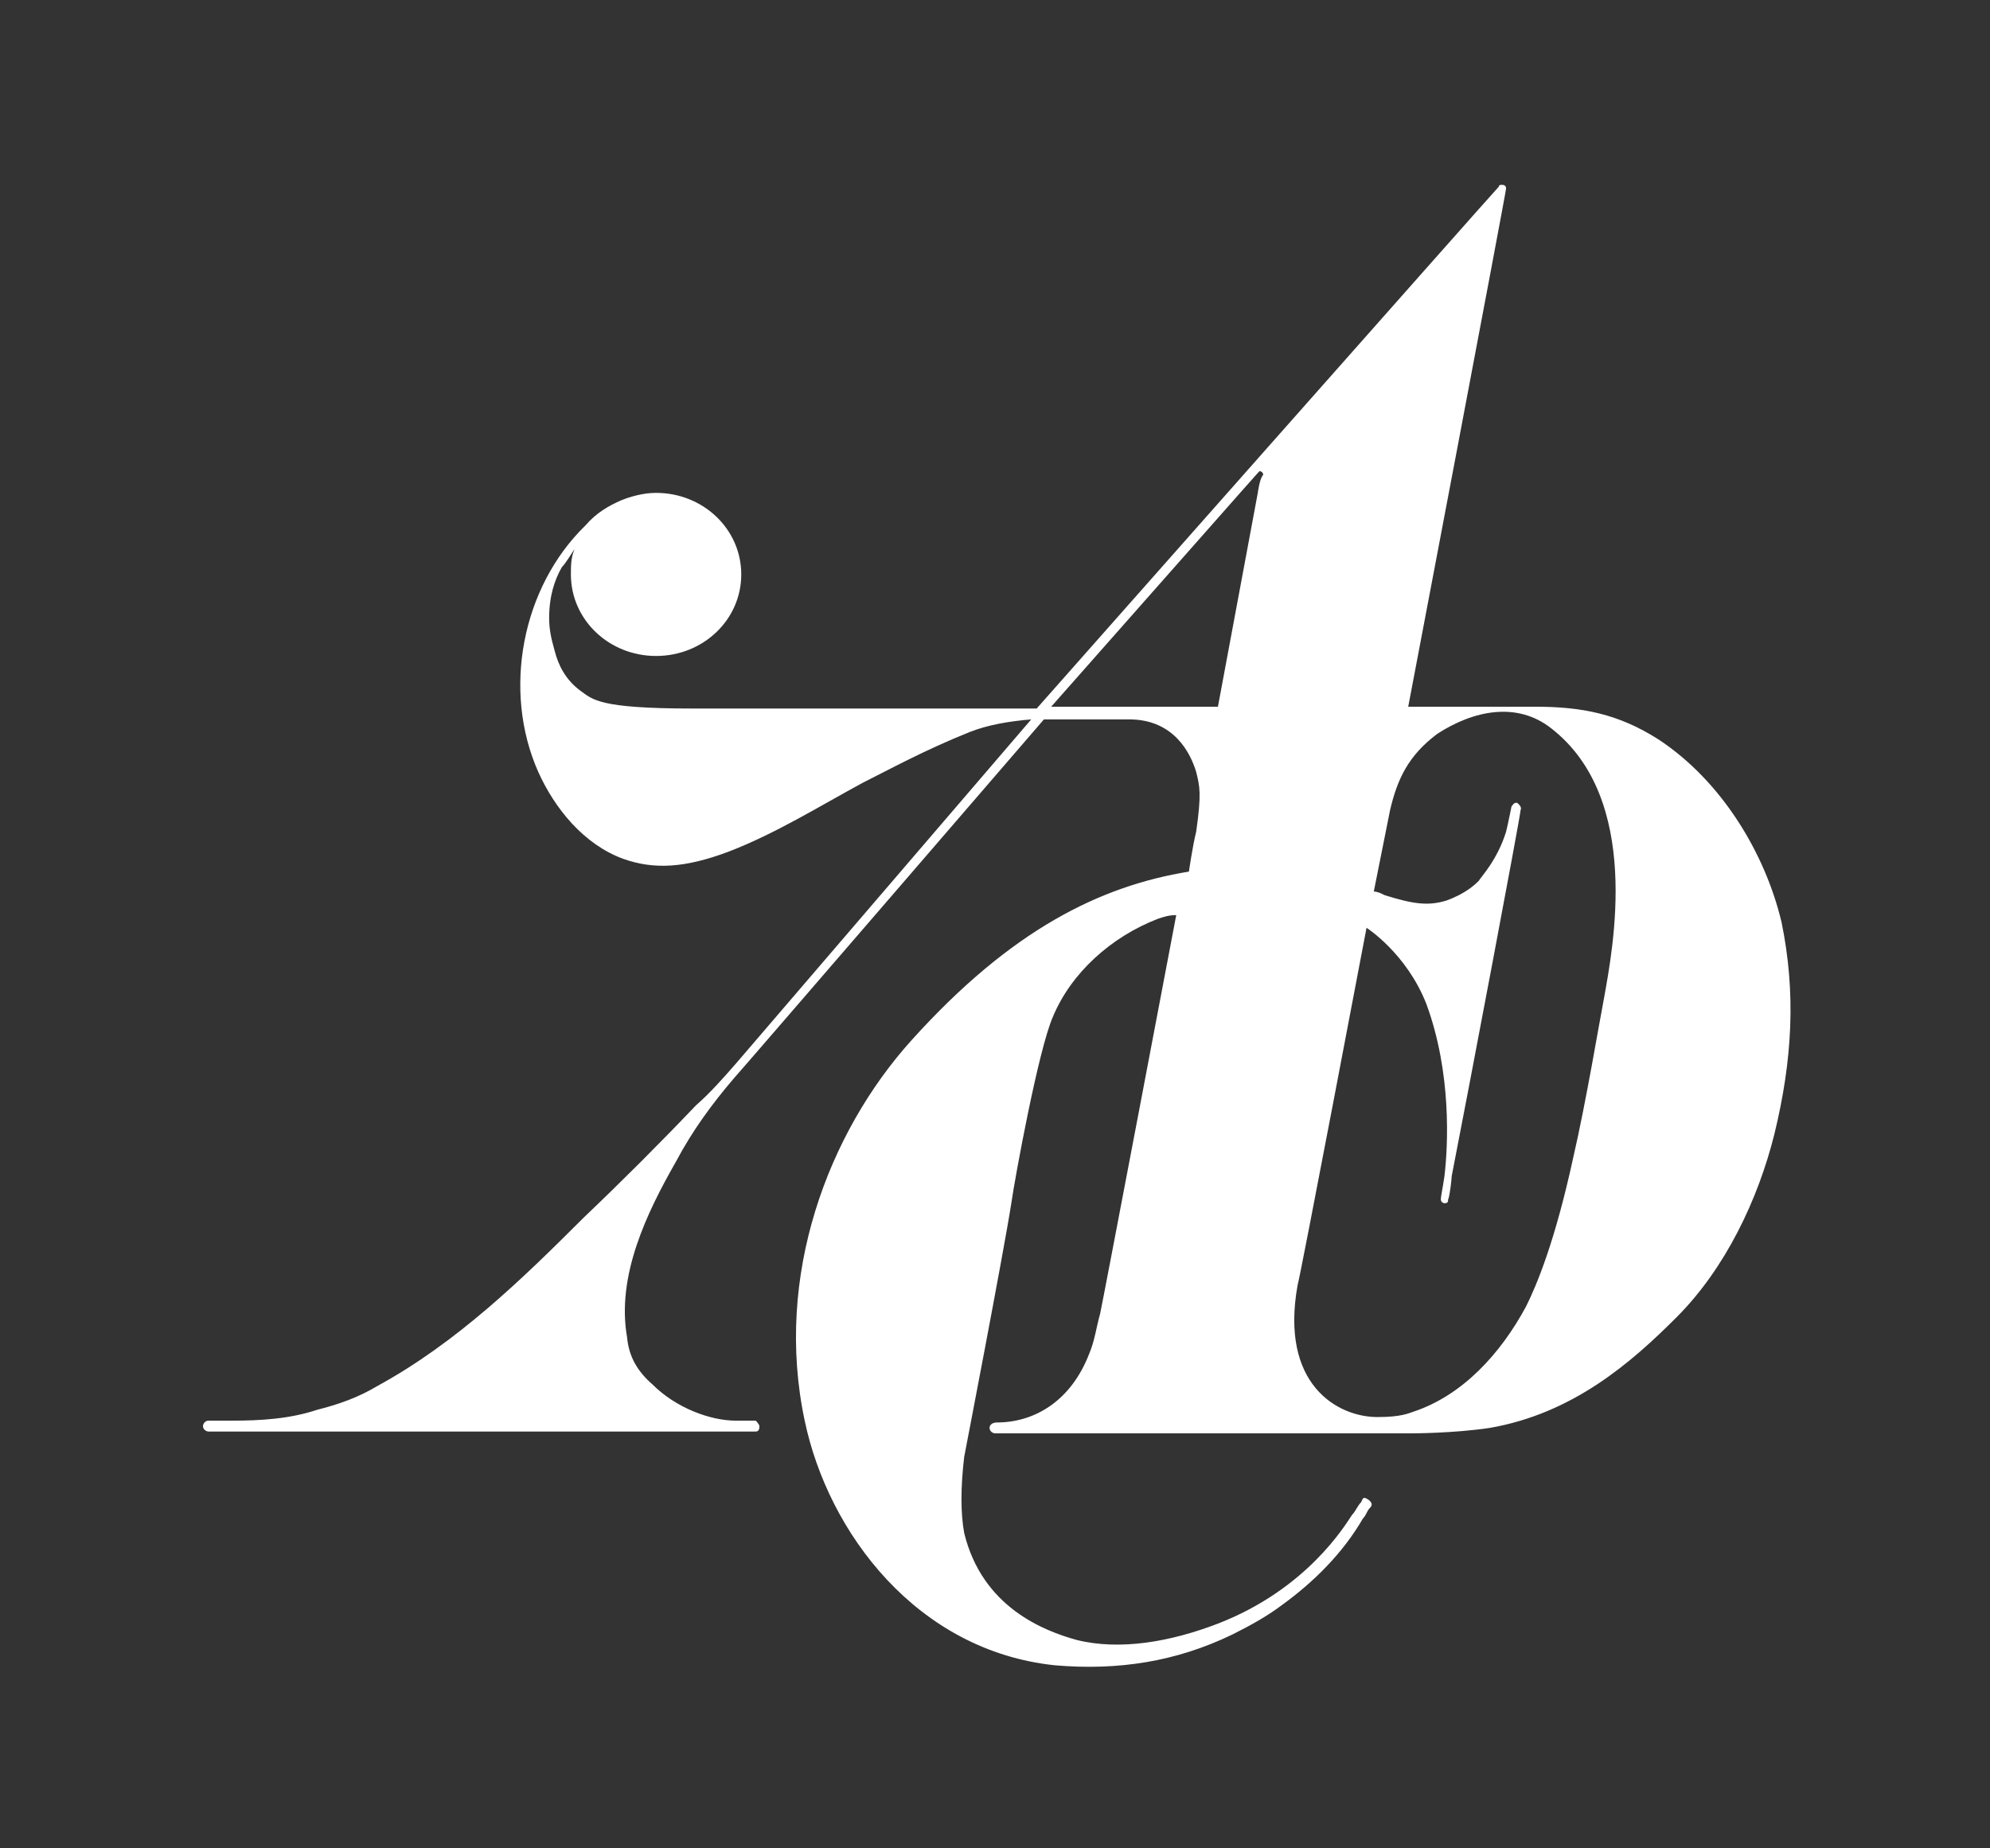
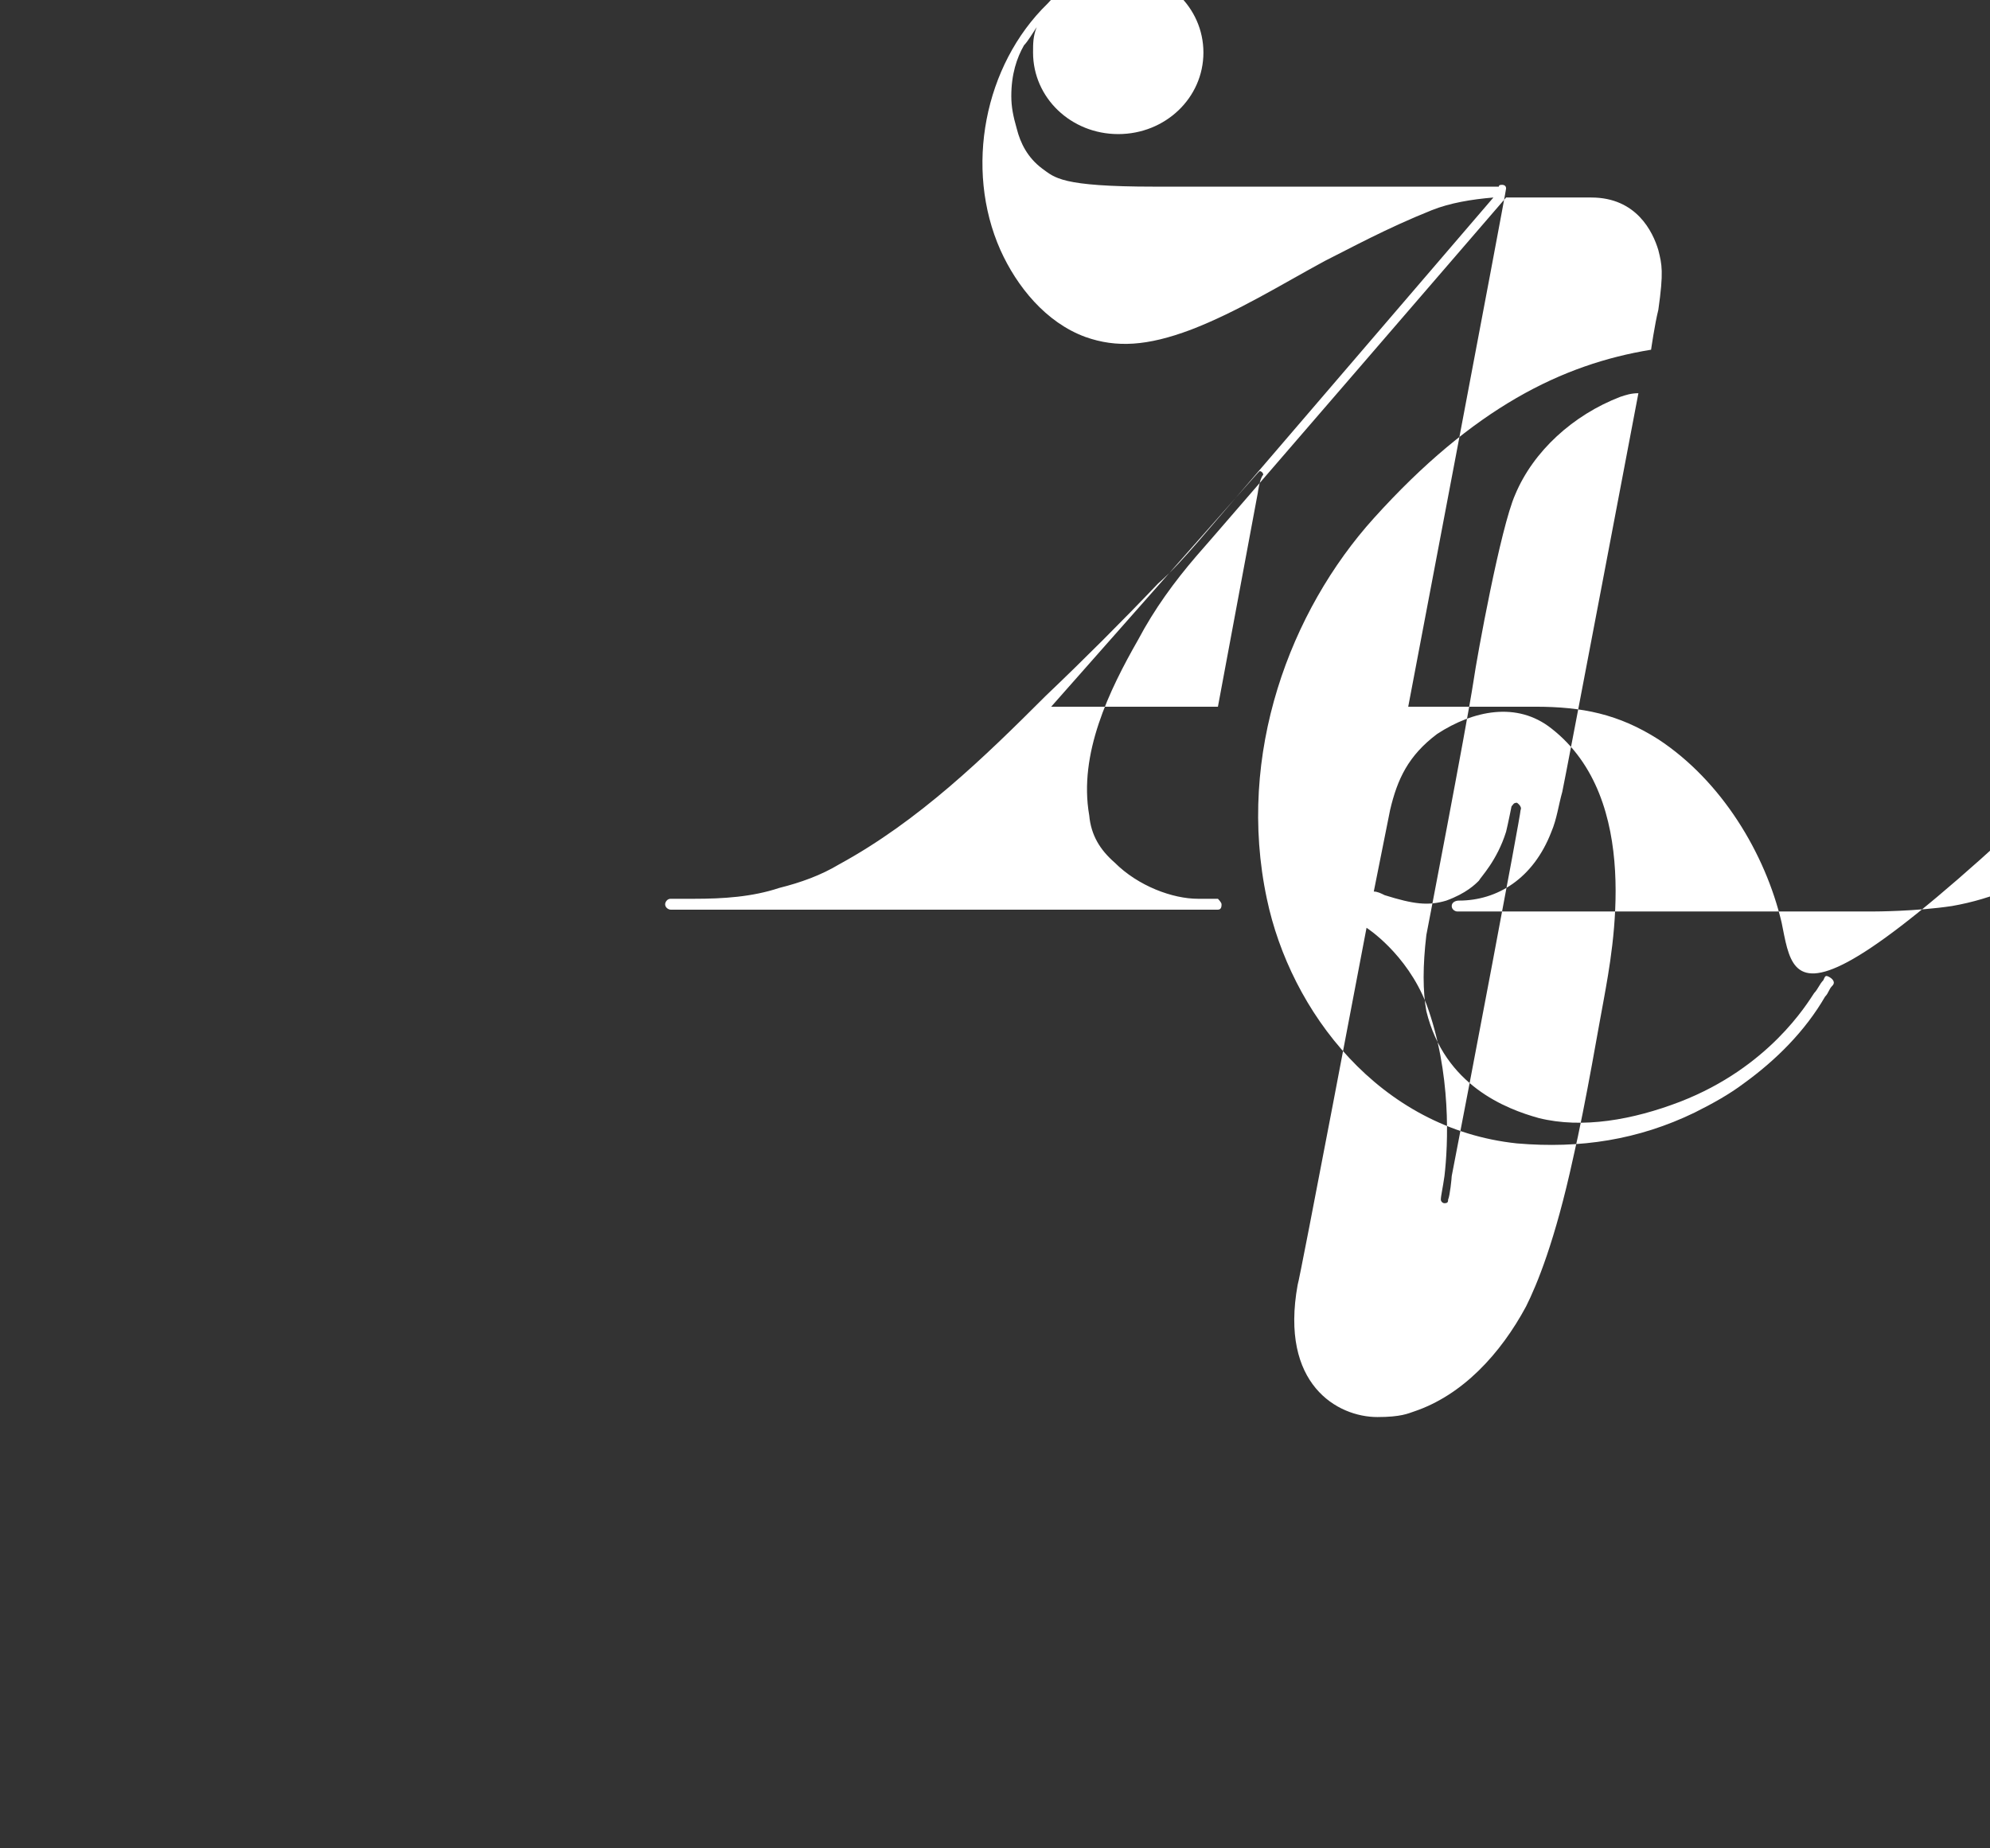
<svg xmlns="http://www.w3.org/2000/svg" version="1.1" id="Ebene_1" x="0px" y="0px" viewBox="0 0 109.8 102" style="enable-background:new 0 0 109.8 102;" xml:space="preserve">
  <rect x="0" y="0" width="109.8" height="102" fill="#333333" stroke="none" />
  <style type="text/css">
	.st0{fill:#FFFFFF;}
</style>
-   <path class="st0" d="M88.5,55.1c-0.2,1-1,5.8-1.7,8.8l0,0c-1,4.6-2,7-2.6,8.2c-1.4,2.6-3.5,4.9-6.2,5.8c-0.3,0.1-0.7,0.3-2,0.3  c-2.2,0-5.4-1.8-4.4-7.3c0.1-0.2,3.8-19.7,3.8-19.7s2.2,1.4,3.3,4.2c1.4,3.8,1.2,7.8,1,9.5c-0.1,0.7-0.2,1.1-0.2,1.3  c0,0.1,0.1,0.2,0.2,0.2c0.2,0,0.2-0.1,0.2-0.2c0.1-0.2,0.2-1.2,0.2-1.3l0,0c0.9-4.6,3.8-19.9,3.8-20.2c0.1-0.2-0.2-0.4-0.2-0.4  c-0.2,0-0.2,0.1-0.3,0.2c0,0-0.2,1-0.3,1.4c-0.5,1.6-1.4,2.5-1.5,2.7c-0.2,0.2-0.7,0.7-1.8,1.1c-1,0.3-1.8,0.2-3.4-0.3  c-0.2-0.1-0.4-0.2-0.6-0.2l0.9-4.5c0.4-1.7,1-3,2.6-4.2c2-1.3,4.4-1.8,6.3-0.3C90.6,44.1,89,52.3,88.5,55.1L88.5,55.1z M69.4,27.2  l-2.2,11.8h-9.2l10.6-12l0.8-0.9l0.1-0.1c0.1,0,0.2,0.1,0.2,0.2C69.5,26.4,69.4,27.2,69.4,27.2z M98.3,50.9  c-0.9-3.8-3.3-7.8-6.8-10.1c-2.2-1.4-4.2-1.8-6.8-1.8h-7c0,0,5.4-28.4,5.4-28.6c0-0.2-0.2-0.2-0.2-0.2c-0.1,0-0.2,0-0.2,0.1  c-0.3,0.3-25.5,28.8-25.5,28.8h-19c-5.2,0-5.5-0.5-6.2-1c-0.8-0.6-1.2-1.4-1.4-2.2c-0.2-0.7-0.3-1.2-0.3-1.8c0-1.2,0.3-2.1,0.7-2.8  c0.2-0.2,0.5-0.7,0.7-1c-0.2,0.5-0.2,0.9-0.2,1.4c0,2.5,2.1,4.5,4.7,4.5s4.7-2,4.7-4.5s-2.1-4.5-4.7-4.5c-0.7,0-1.4,0.2-1.9,0.4  c-0.7,0.3-1.4,0.7-2,1.4c-3.5,3.4-4.6,9.1-2.6,13.6c0.9,2,2.5,4,4.7,4.8c1.7,0.6,3.4,0.5,5.8-0.4c2.6-1,5-2.5,7.4-3.8  c1.4-0.7,3.4-1.8,5.9-2.8c1-0.4,2.2-0.6,3.4-0.7l-16.3,19c-0.7,0.8-1.4,1.6-2.2,2.3c-2,2.1-4.1,4.2-6.2,6.2c-3.4,3.4-7,6.9-11.4,9.3  c-1,0.6-2.1,1-3.3,1.3c-1.5,0.5-3.1,0.6-4.7,0.6c-0.8,0-1.3,0-1.3,0c-0.2,0-0.3,0.2-0.3,0.3c0,0.2,0.2,0.3,0.3,0.3h30.2  c0.2,0,0.2-0.2,0.2-0.3s-0.2-0.3-0.2-0.3c0,0-0.6,0-1.1,0c-1.4,0-3.3-0.7-4.6-2c-0.8-0.7-1.3-1.5-1.4-2.6c-0.6-3.4,1.1-6.9,2.7-9.7  c0.9-1.7,2-3.2,3.2-4.6c0.2-0.2,17.1-19.8,17.1-19.8s2.9,0,4.7,0c2.5,0,3.4,1.9,3.7,2.9c0.2,0.8,0.3,1.2,0,3.3  c-0.2,0.8-0.4,2.2-0.4,2.2c-4.9,0.8-9.8,3.2-15.3,9.3c-4.6,5.1-7.6,13-5.9,21c1.3,6.2,6.2,12.7,13.8,13.5c3.5,0.3,6.7-0.2,9.8-1.7  c1-0.5,1.9-1,2.7-1.6c1.8-1.3,3.4-2.9,4.5-4.8c0.2-0.2,0.2-0.4,0.4-0.6s0-0.4-0.2-0.5c-0.2-0.1-0.2,0-0.3,0.2  c-0.2,0.2-0.3,0.5-0.5,0.7c-0.4,0.6-2.5,4.1-7.4,6c-2.6,1-5.4,1.5-7.8,0.9c-1.8-0.5-5.2-1.8-6.2-5.9c-0.2-1.1-0.2-2.5,0-4.2  c0,0,2.2-11.4,2.6-14c0.2-1.4,1.5-8.5,2.3-10.3c1-2.4,3.2-4.4,5.8-5.4c0.3-0.1,0.6-0.2,1-0.2c0,0-4.1,21.6-4.2,22  c-0.2,0.7-0.3,1.5-0.6,2.2c-1,2.6-3,3.8-5.1,3.8c-0.2,0-0.4,0.1-0.4,0.3c0,0.2,0.2,0.3,0.3,0.3c0.2,0,0,0,0,0h23c0,0,2.3,0,4.3-0.3  c4.6-0.8,7.8-3.6,10.3-6.1c2.7-2.7,4.5-6.5,5.4-10.1C98.9,58.5,99.1,54.8,98.3,50.9L98.3,50.9z" />
+   <path class="st0" d="M88.5,55.1c-0.2,1-1,5.8-1.7,8.8l0,0c-1,4.6-2,7-2.6,8.2c-1.4,2.6-3.5,4.9-6.2,5.8c-0.3,0.1-0.7,0.3-2,0.3  c-2.2,0-5.4-1.8-4.4-7.3c0.1-0.2,3.8-19.7,3.8-19.7s2.2,1.4,3.3,4.2c1.4,3.8,1.2,7.8,1,9.5c-0.1,0.7-0.2,1.1-0.2,1.3  c0,0.1,0.1,0.2,0.2,0.2c0.2,0,0.2-0.1,0.2-0.2c0.1-0.2,0.2-1.2,0.2-1.3l0,0c0.9-4.6,3.8-19.9,3.8-20.2c0.1-0.2-0.2-0.4-0.2-0.4  c-0.2,0-0.2,0.1-0.3,0.2c0,0-0.2,1-0.3,1.4c-0.5,1.6-1.4,2.5-1.5,2.7c-0.2,0.2-0.7,0.7-1.8,1.1c-1,0.3-1.8,0.2-3.4-0.3  c-0.2-0.1-0.4-0.2-0.6-0.2l0.9-4.5c0.4-1.7,1-3,2.6-4.2c2-1.3,4.4-1.8,6.3-0.3C90.6,44.1,89,52.3,88.5,55.1L88.5,55.1z M69.4,27.2  l-2.2,11.8h-9.2l10.6-12l0.8-0.9l0.1-0.1c0.1,0,0.2,0.1,0.2,0.2C69.5,26.4,69.4,27.2,69.4,27.2z M98.3,50.9  c-0.9-3.8-3.3-7.8-6.8-10.1c-2.2-1.4-4.2-1.8-6.8-1.8h-7c0,0,5.4-28.4,5.4-28.6c0-0.2-0.2-0.2-0.2-0.2c-0.1,0-0.2,0-0.2,0.1  h-19c-5.2,0-5.5-0.5-6.2-1c-0.8-0.6-1.2-1.4-1.4-2.2c-0.2-0.7-0.3-1.2-0.3-1.8c0-1.2,0.3-2.1,0.7-2.8  c0.2-0.2,0.5-0.7,0.7-1c-0.2,0.5-0.2,0.9-0.2,1.4c0,2.5,2.1,4.5,4.7,4.5s4.7-2,4.7-4.5s-2.1-4.5-4.7-4.5c-0.7,0-1.4,0.2-1.9,0.4  c-0.7,0.3-1.4,0.7-2,1.4c-3.5,3.4-4.6,9.1-2.6,13.6c0.9,2,2.5,4,4.7,4.8c1.7,0.6,3.4,0.5,5.8-0.4c2.6-1,5-2.5,7.4-3.8  c1.4-0.7,3.4-1.8,5.9-2.8c1-0.4,2.2-0.6,3.4-0.7l-16.3,19c-0.7,0.8-1.4,1.6-2.2,2.3c-2,2.1-4.1,4.2-6.2,6.2c-3.4,3.4-7,6.9-11.4,9.3  c-1,0.6-2.1,1-3.3,1.3c-1.5,0.5-3.1,0.6-4.7,0.6c-0.8,0-1.3,0-1.3,0c-0.2,0-0.3,0.2-0.3,0.3c0,0.2,0.2,0.3,0.3,0.3h30.2  c0.2,0,0.2-0.2,0.2-0.3s-0.2-0.3-0.2-0.3c0,0-0.6,0-1.1,0c-1.4,0-3.3-0.7-4.6-2c-0.8-0.7-1.3-1.5-1.4-2.6c-0.6-3.4,1.1-6.9,2.7-9.7  c0.9-1.7,2-3.2,3.2-4.6c0.2-0.2,17.1-19.8,17.1-19.8s2.9,0,4.7,0c2.5,0,3.4,1.9,3.7,2.9c0.2,0.8,0.3,1.2,0,3.3  c-0.2,0.8-0.4,2.2-0.4,2.2c-4.9,0.8-9.8,3.2-15.3,9.3c-4.6,5.1-7.6,13-5.9,21c1.3,6.2,6.2,12.7,13.8,13.5c3.5,0.3,6.7-0.2,9.8-1.7  c1-0.5,1.9-1,2.7-1.6c1.8-1.3,3.4-2.9,4.5-4.8c0.2-0.2,0.2-0.4,0.4-0.6s0-0.4-0.2-0.5c-0.2-0.1-0.2,0-0.3,0.2  c-0.2,0.2-0.3,0.5-0.5,0.7c-0.4,0.6-2.5,4.1-7.4,6c-2.6,1-5.4,1.5-7.8,0.9c-1.8-0.5-5.2-1.8-6.2-5.9c-0.2-1.1-0.2-2.5,0-4.2  c0,0,2.2-11.4,2.6-14c0.2-1.4,1.5-8.5,2.3-10.3c1-2.4,3.2-4.4,5.8-5.4c0.3-0.1,0.6-0.2,1-0.2c0,0-4.1,21.6-4.2,22  c-0.2,0.7-0.3,1.5-0.6,2.2c-1,2.6-3,3.8-5.1,3.8c-0.2,0-0.4,0.1-0.4,0.3c0,0.2,0.2,0.3,0.3,0.3c0.2,0,0,0,0,0h23c0,0,2.3,0,4.3-0.3  c4.6-0.8,7.8-3.6,10.3-6.1c2.7-2.7,4.5-6.5,5.4-10.1C98.9,58.5,99.1,54.8,98.3,50.9L98.3,50.9z" />
</svg>